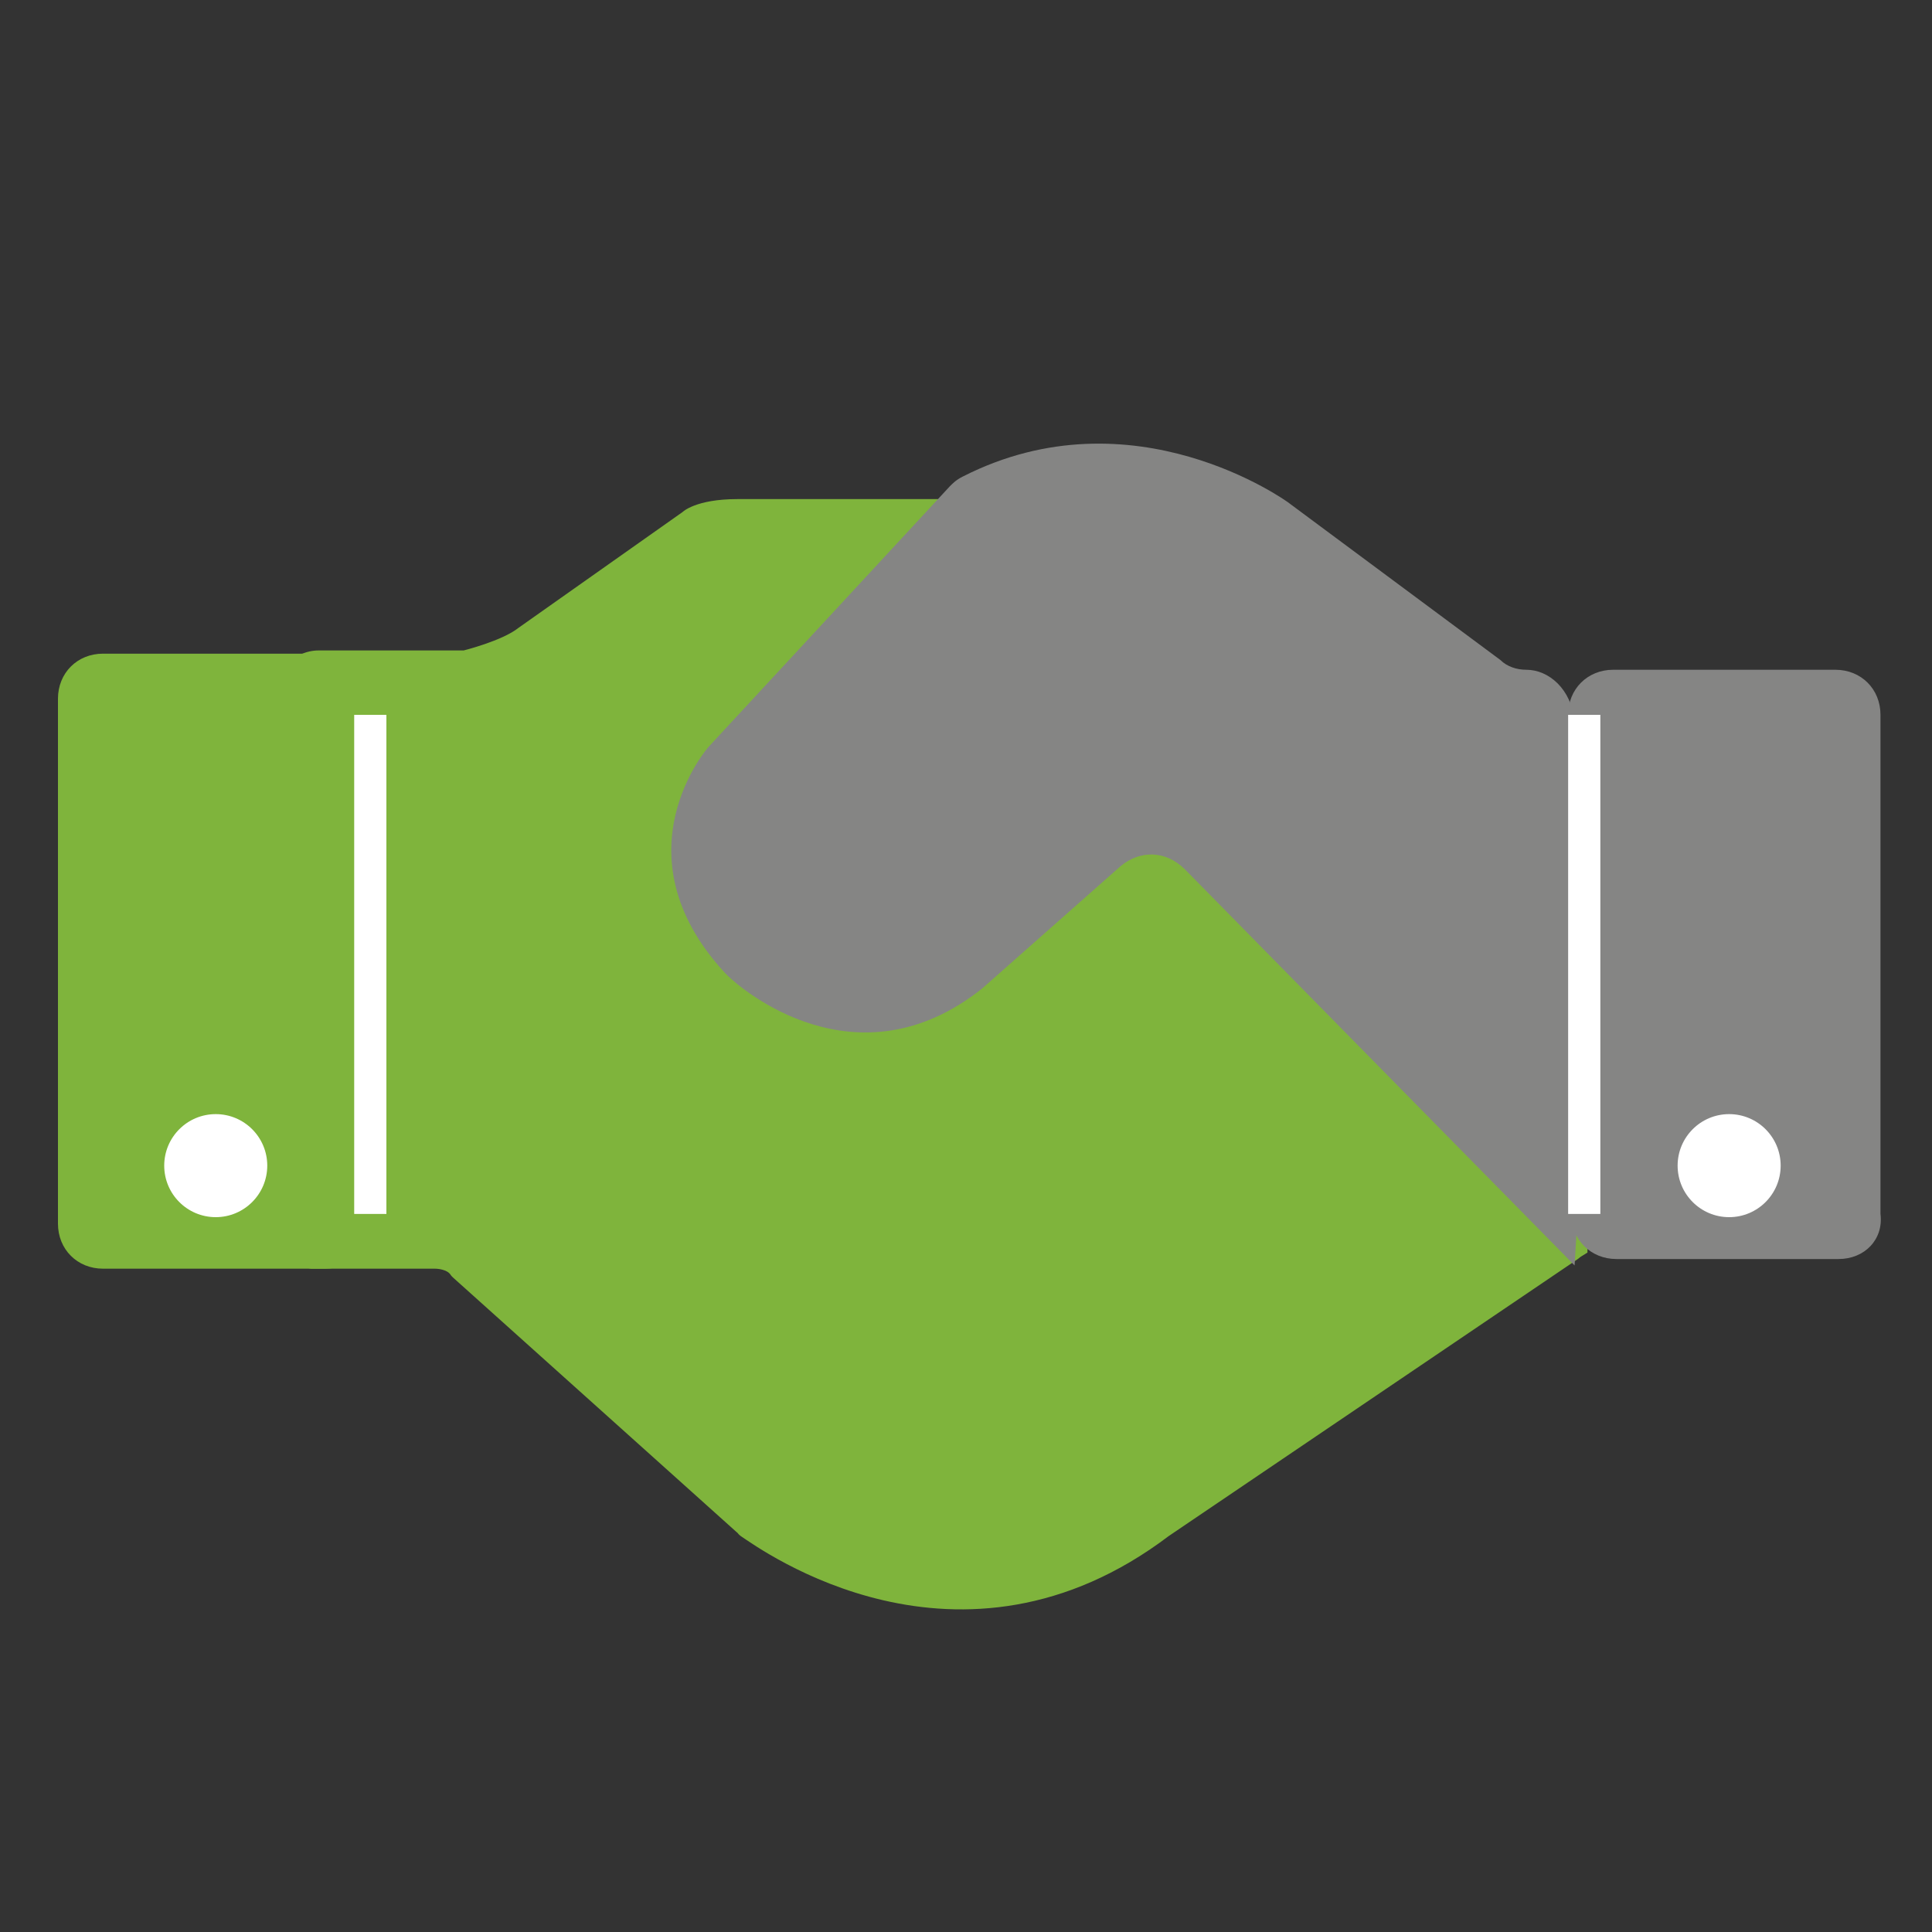
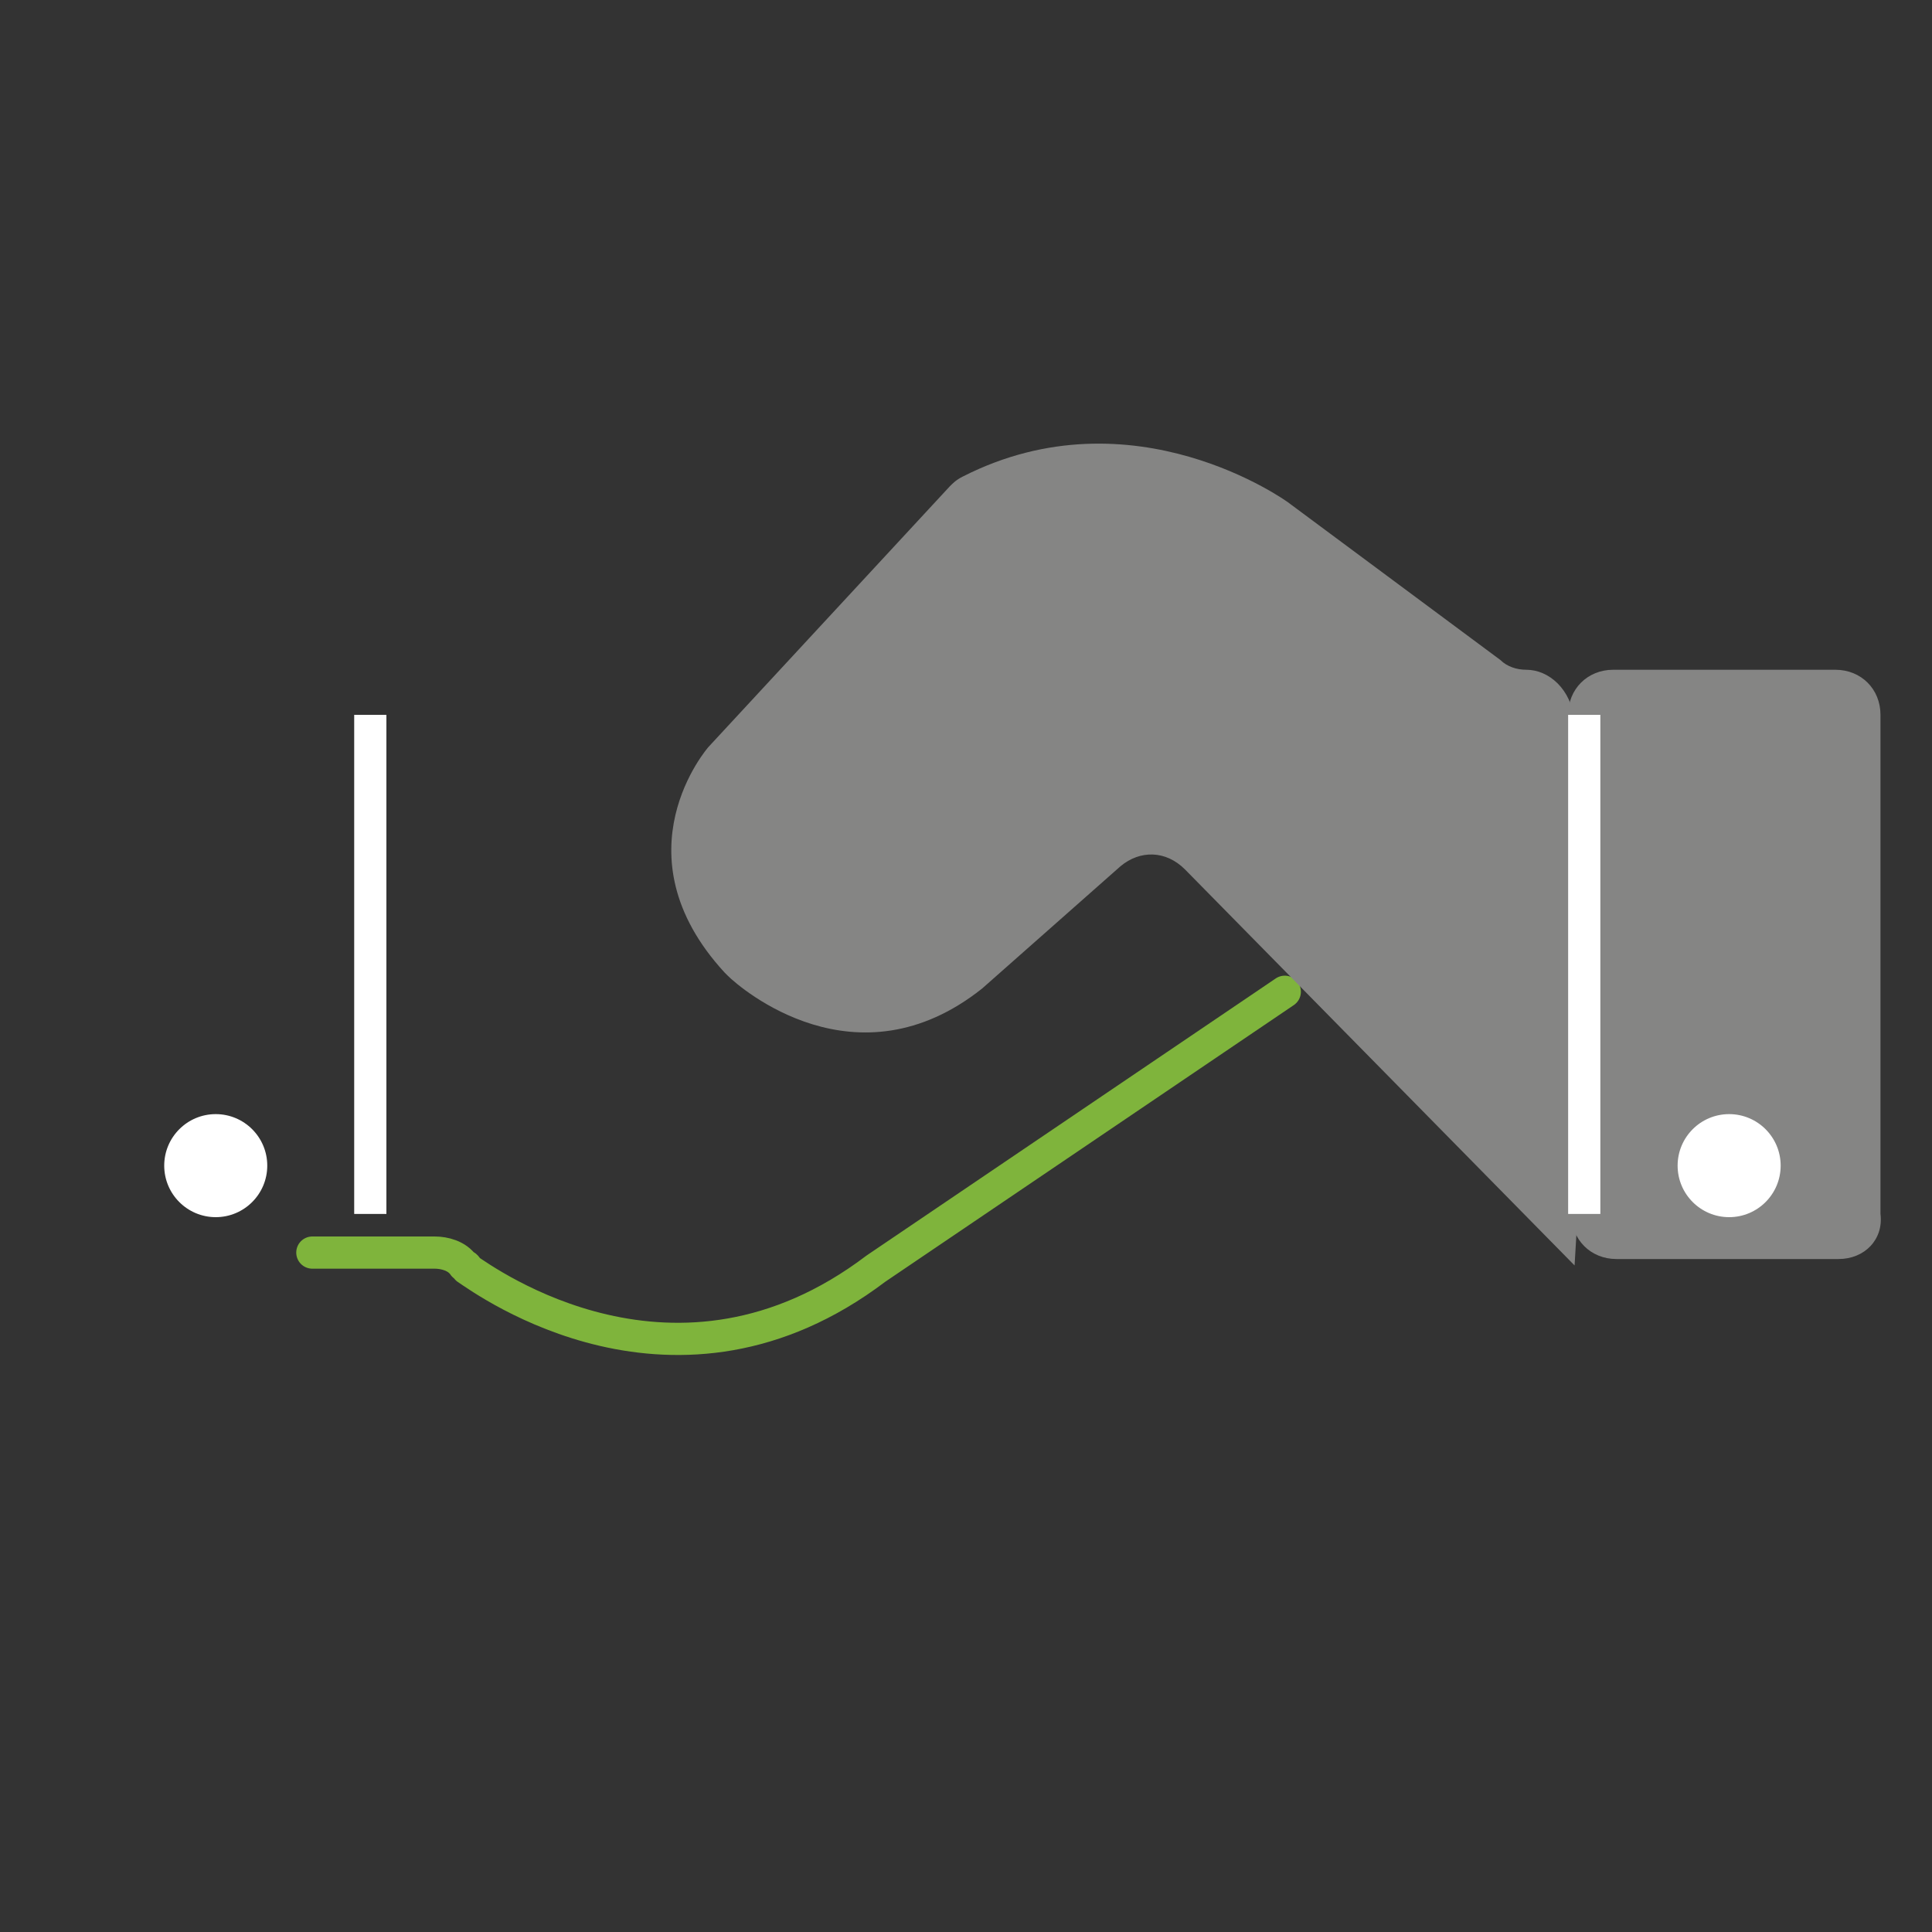
<svg xmlns="http://www.w3.org/2000/svg" version="1.1" id="Layer_1" x="0px" y="0px" viewBox="0 0 60 60" style="enable-background:new 0 0 60 60;" xml:space="preserve">
  <rect x="0" y="0" width="60" height="60" fill="#333333" stroke="none" />
  <style type="text/css">
	.st0{fill:none;stroke:#7FB43C;stroke-miterlimit:10;}
	.st1{fill:none;stroke:#7FB43C;stroke-linecap:round;stroke-linejoin:round;stroke-miterlimit:10;}
	.st2{fill:none;stroke:#858584;stroke-miterlimit:10;}
	.st3{fill:none;stroke:#858584;stroke-linejoin:round;stroke-miterlimit:10;}
	.st4{fill:#7FB43C;}
	.st5{fill:#858584;}
	.st6{fill:#FFFFFF;}
</style>
  <g>
    <g>
      <path class="st0" d="M-67.4,38.9h-6.9c-0.8,0-1.4-0.6-1.4-1.4V22.2c0-0.8,0.6-1.4,1.4-1.4h6.9c0.8,0,1.4,0.6,1.4,1.4v15.3    C-66,38.3-66.7,38.9-67.4,38.9z" />
      <path class="st1" d="M-68.5,20.8h5.8c0.3,0,0.7-0.1,0.9-0.3l5.4-4.5c0.3-0.2,0.6-0.3,0.9-0.3h7" />
      <path class="st1" d="M-67.9,38.9l3.8,0c0.3,0,0.7,0.1,0.9,0.4l8.8,7.9c0,0,0.1,0,0.1,0.1c0.6,0.4,6.5,4.7,12.7,0l12.7-8.4" />
    </g>
    <path class="st2" d="M-20.5,39.1h-6.9c-0.8,0-1.4-0.6-1.4-1.4l-0.1-15.5c0-0.8,0.6-1.4,1.4-1.4h6.9c0.8,0,1.4,0.6,1.4,1.4v15.5   C-19.1,38.5-19.7,39.1-20.5,39.1z" />
    <path class="st3" d="M-30.2,20.8L-30.2,20.8c-0.3,0-0.6-0.1-0.8-0.3l-6.6-4.9c0,0-4.8-3.5-10.1-0.8c-0.2,0.1-0.3,0.2-0.4,0.3   l-7.5,8.1c0,0-2.9,3.3,0.5,7c0,0,0.1,0.1,0.1,0.1c0.4,0.4,4,3.5,7.9,0.4l4.3-3.8c0.6-0.5,1.4-0.5,2,0.1l11.7,12.2l0.3-1.6   c0-0.1,0-0.2,0-0.3V22.2C-28.8,21.4-29.4,20.8-30.2,20.8z" />
    <circle class="st4" cx="-70.9" cy="36.2" r="1.6" />
    <circle class="st5" cx="-23.9" cy="36.2" r="1.6" />
  </g>
  <g>
-     <path class="st4" d="M8.5,21.7c0-0.8,0.6-1.5,1.4-1.5h4.5c0,0,1.2-0.3,1.7-0.7l5.1-3.6c0,0,0.4-0.4,1.7-0.4h8.6   c0.2,0,0.5,0.1,0.7,0.2l8.3,4.7c0.1,0.1,0.3,0.2,0.4,0.3l4,4.5c0.1,0.2,0.3,0.4,0.3,0.6l2.8,10.7c0,0.2,0.1,0.3,0.2,0.5l1.1,1.6   v0.3l-11.8,7.3c0,0-0.1,0-0.1,0.1c-0.7,0.5-9,6.7-16-0.8l-6.8-6.1c0,0-0.1-0.5-1.2-0.5l-3-0.2c-0.7-0.1-1.3-0.6-1.3-1.4L8.5,21.7z" />
    <g>
      <g>
-         <path class="st4" d="M10.1,39.4H3.2c-0.8,0-1.4-0.6-1.4-1.4V21.7c0-0.8,0.6-1.4,1.4-1.4h6.9c0.8,0,1.4,0.6,1.4,1.4V38     C11.5,38.8,10.9,39.4,10.1,39.4z" />
-         <path class="st1" d="M9.7,38.9l3.8,0c0.3,0,0.7,0.1,0.9,0.4l8.8,7.9c0,0,0.1,0,0.1,0.1c0.6,0.4,6.5,4.7,12.7,0l12.7-8.6" />
+         <path class="st1" d="M9.7,38.9l3.8,0c0.3,0,0.7,0.1,0.9,0.4c0,0,0.1,0,0.1,0.1c0.6,0.4,6.5,4.7,12.7,0l12.7-8.6" />
      </g>
      <path class="st5" d="M57.1,39.1h-6.9c-0.8,0-1.4-0.6-1.4-1.4l-0.1-15.5c0-0.8,0.6-1.4,1.4-1.4h6.9c0.8,0,1.4,0.6,1.4,1.4v15.5    C58.5,38.5,57.9,39.1,57.1,39.1z" />
      <path class="st5" d="M47.4,20.8L47.4,20.8c-0.3,0-0.6-0.1-0.8-0.3L40,15.6c0,0-4.8-3.5-10.1-0.8c-0.2,0.1-0.3,0.2-0.4,0.3L22,23.2    c0,0-2.9,3.3,0.5,7c0,0,0.1,0.1,0.1,0.1c0.4,0.4,4,3.5,7.9,0.4l4.3-3.8c0.6-0.5,1.4-0.5,2,0.1l12.1,12.3l0.1-1.7l-0.1-15.2    C48.8,21.4,48.1,20.8,47.4,20.8z" />
      <circle class="st6" cx="6.7" cy="36.2" r="1.6" />
      <circle class="st6" cx="53.7" cy="36.2" r="1.6" />
    </g>
    <rect x="48.7" y="22.2" class="st6" width="1" height="15.5" />
    <rect x="11" y="22.2" class="st6" width="1" height="15.5" />
  </g>
</svg>